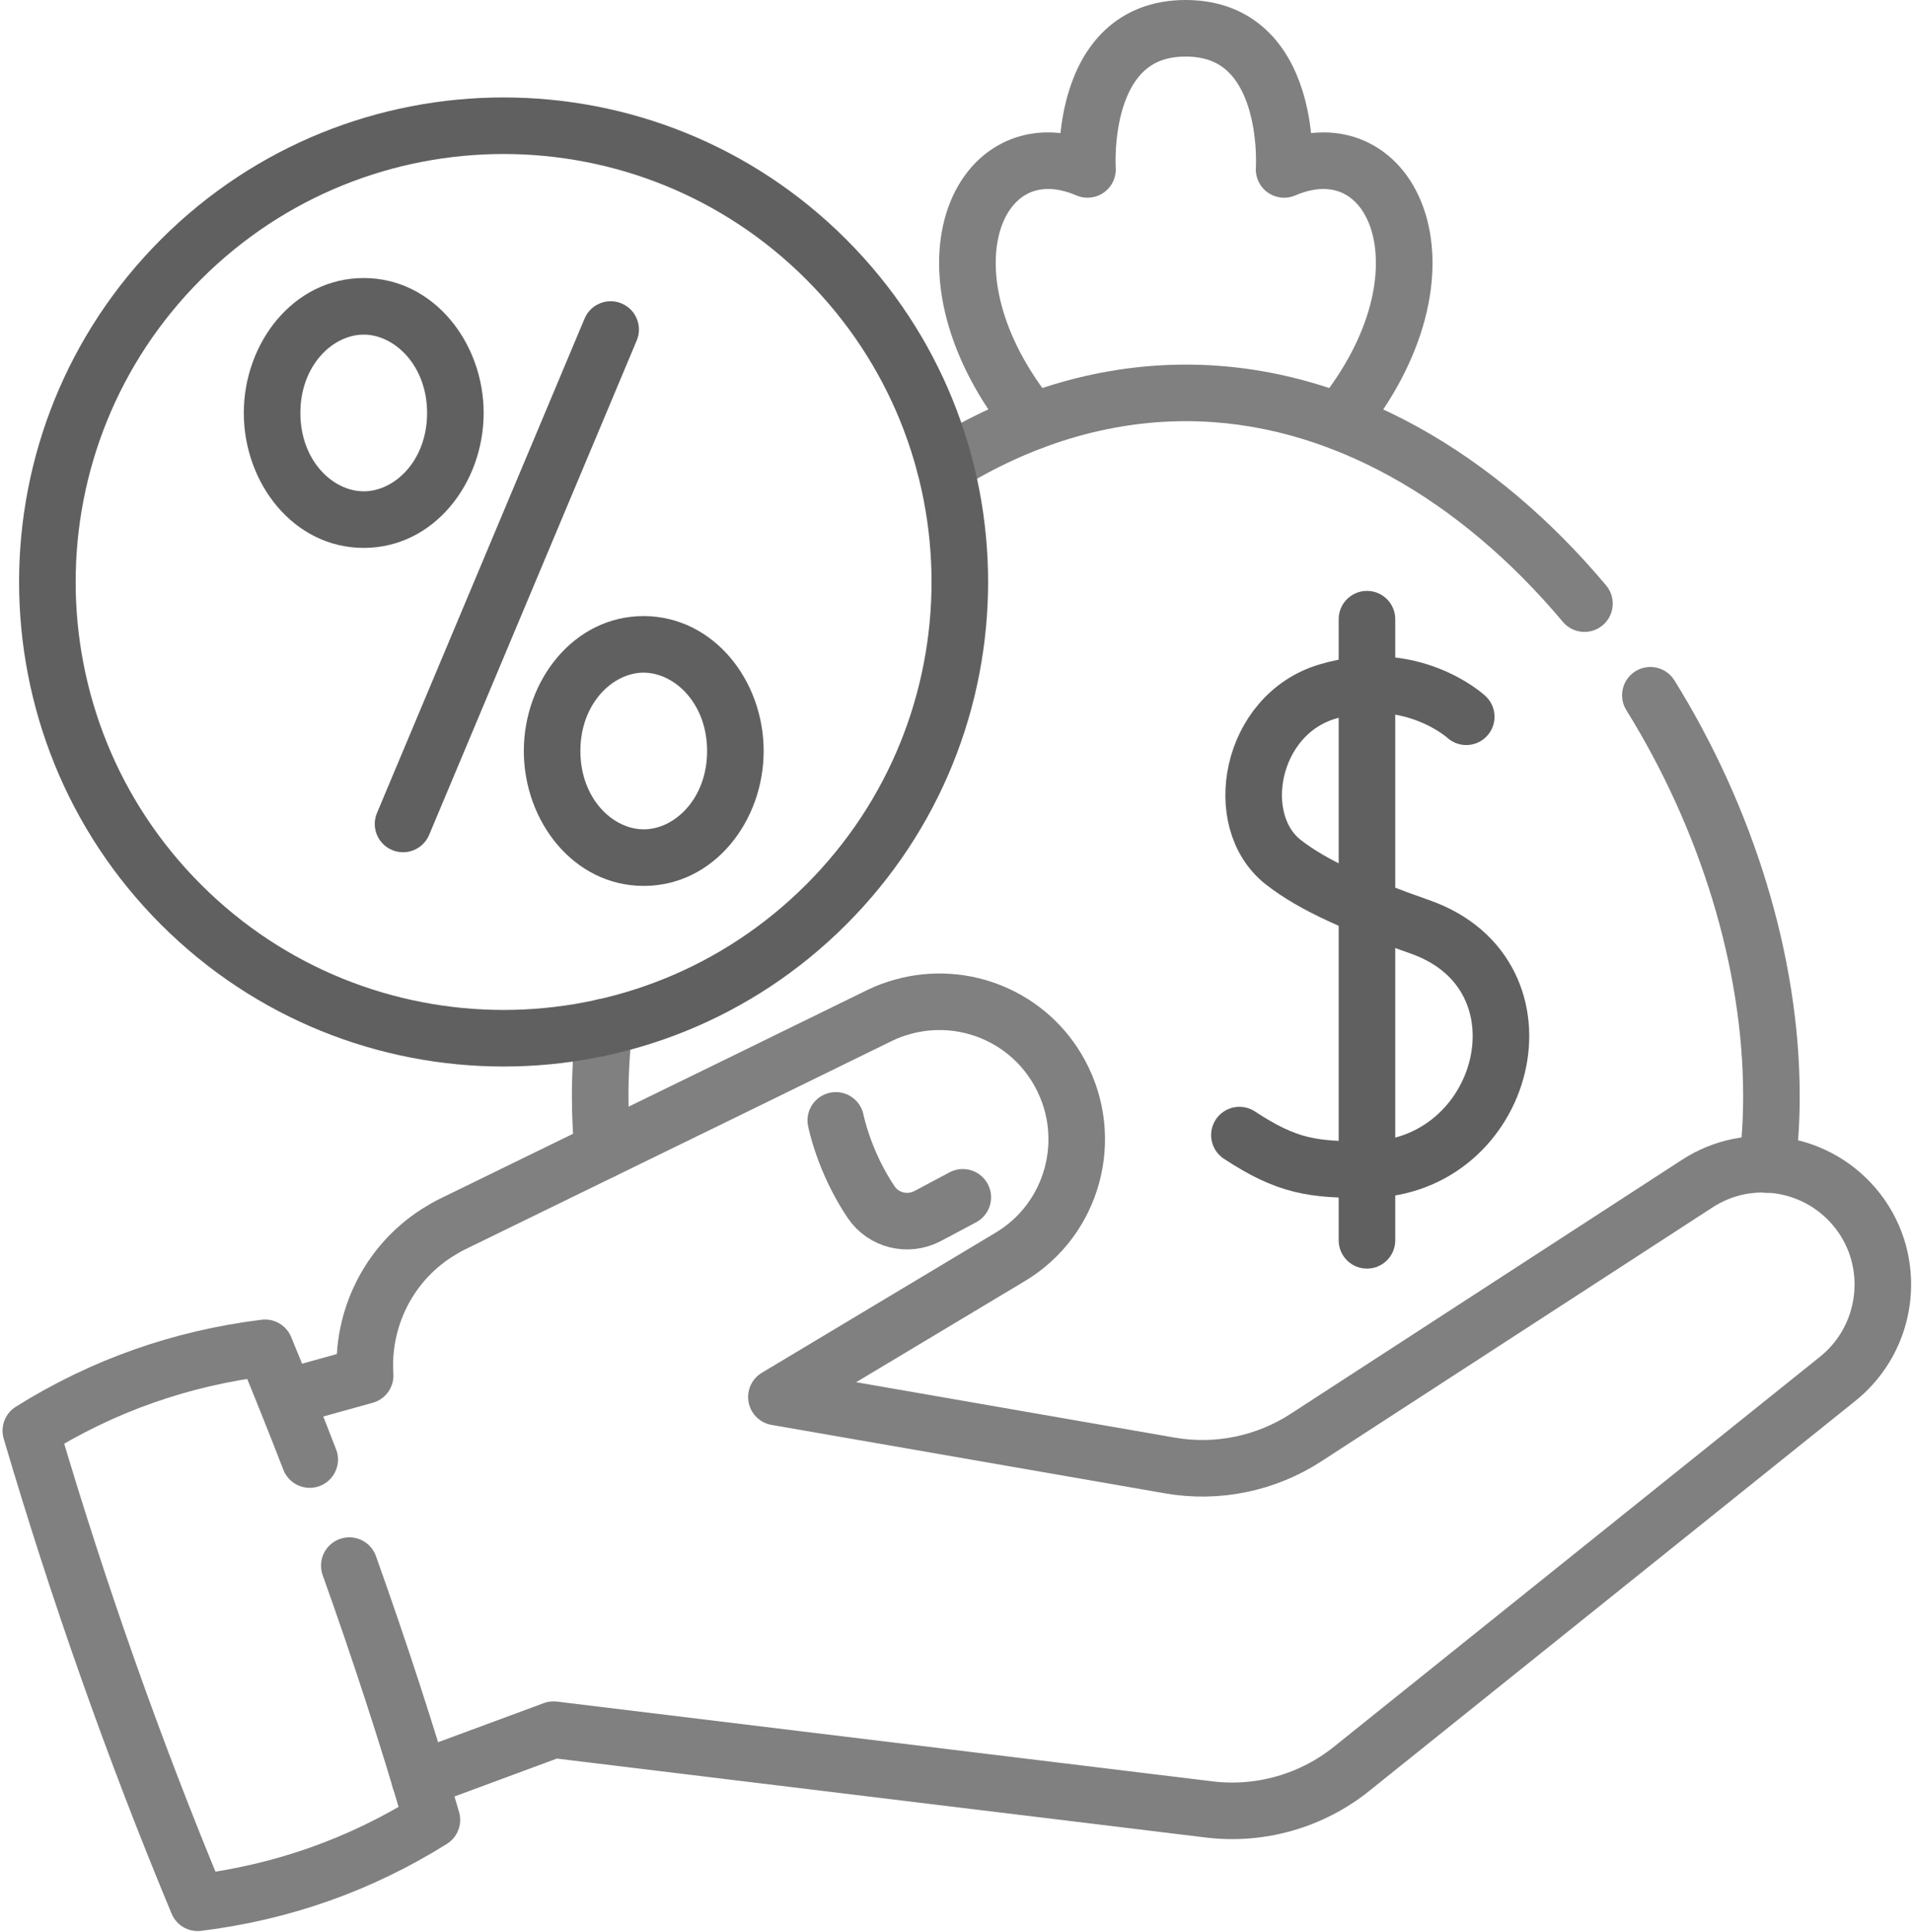
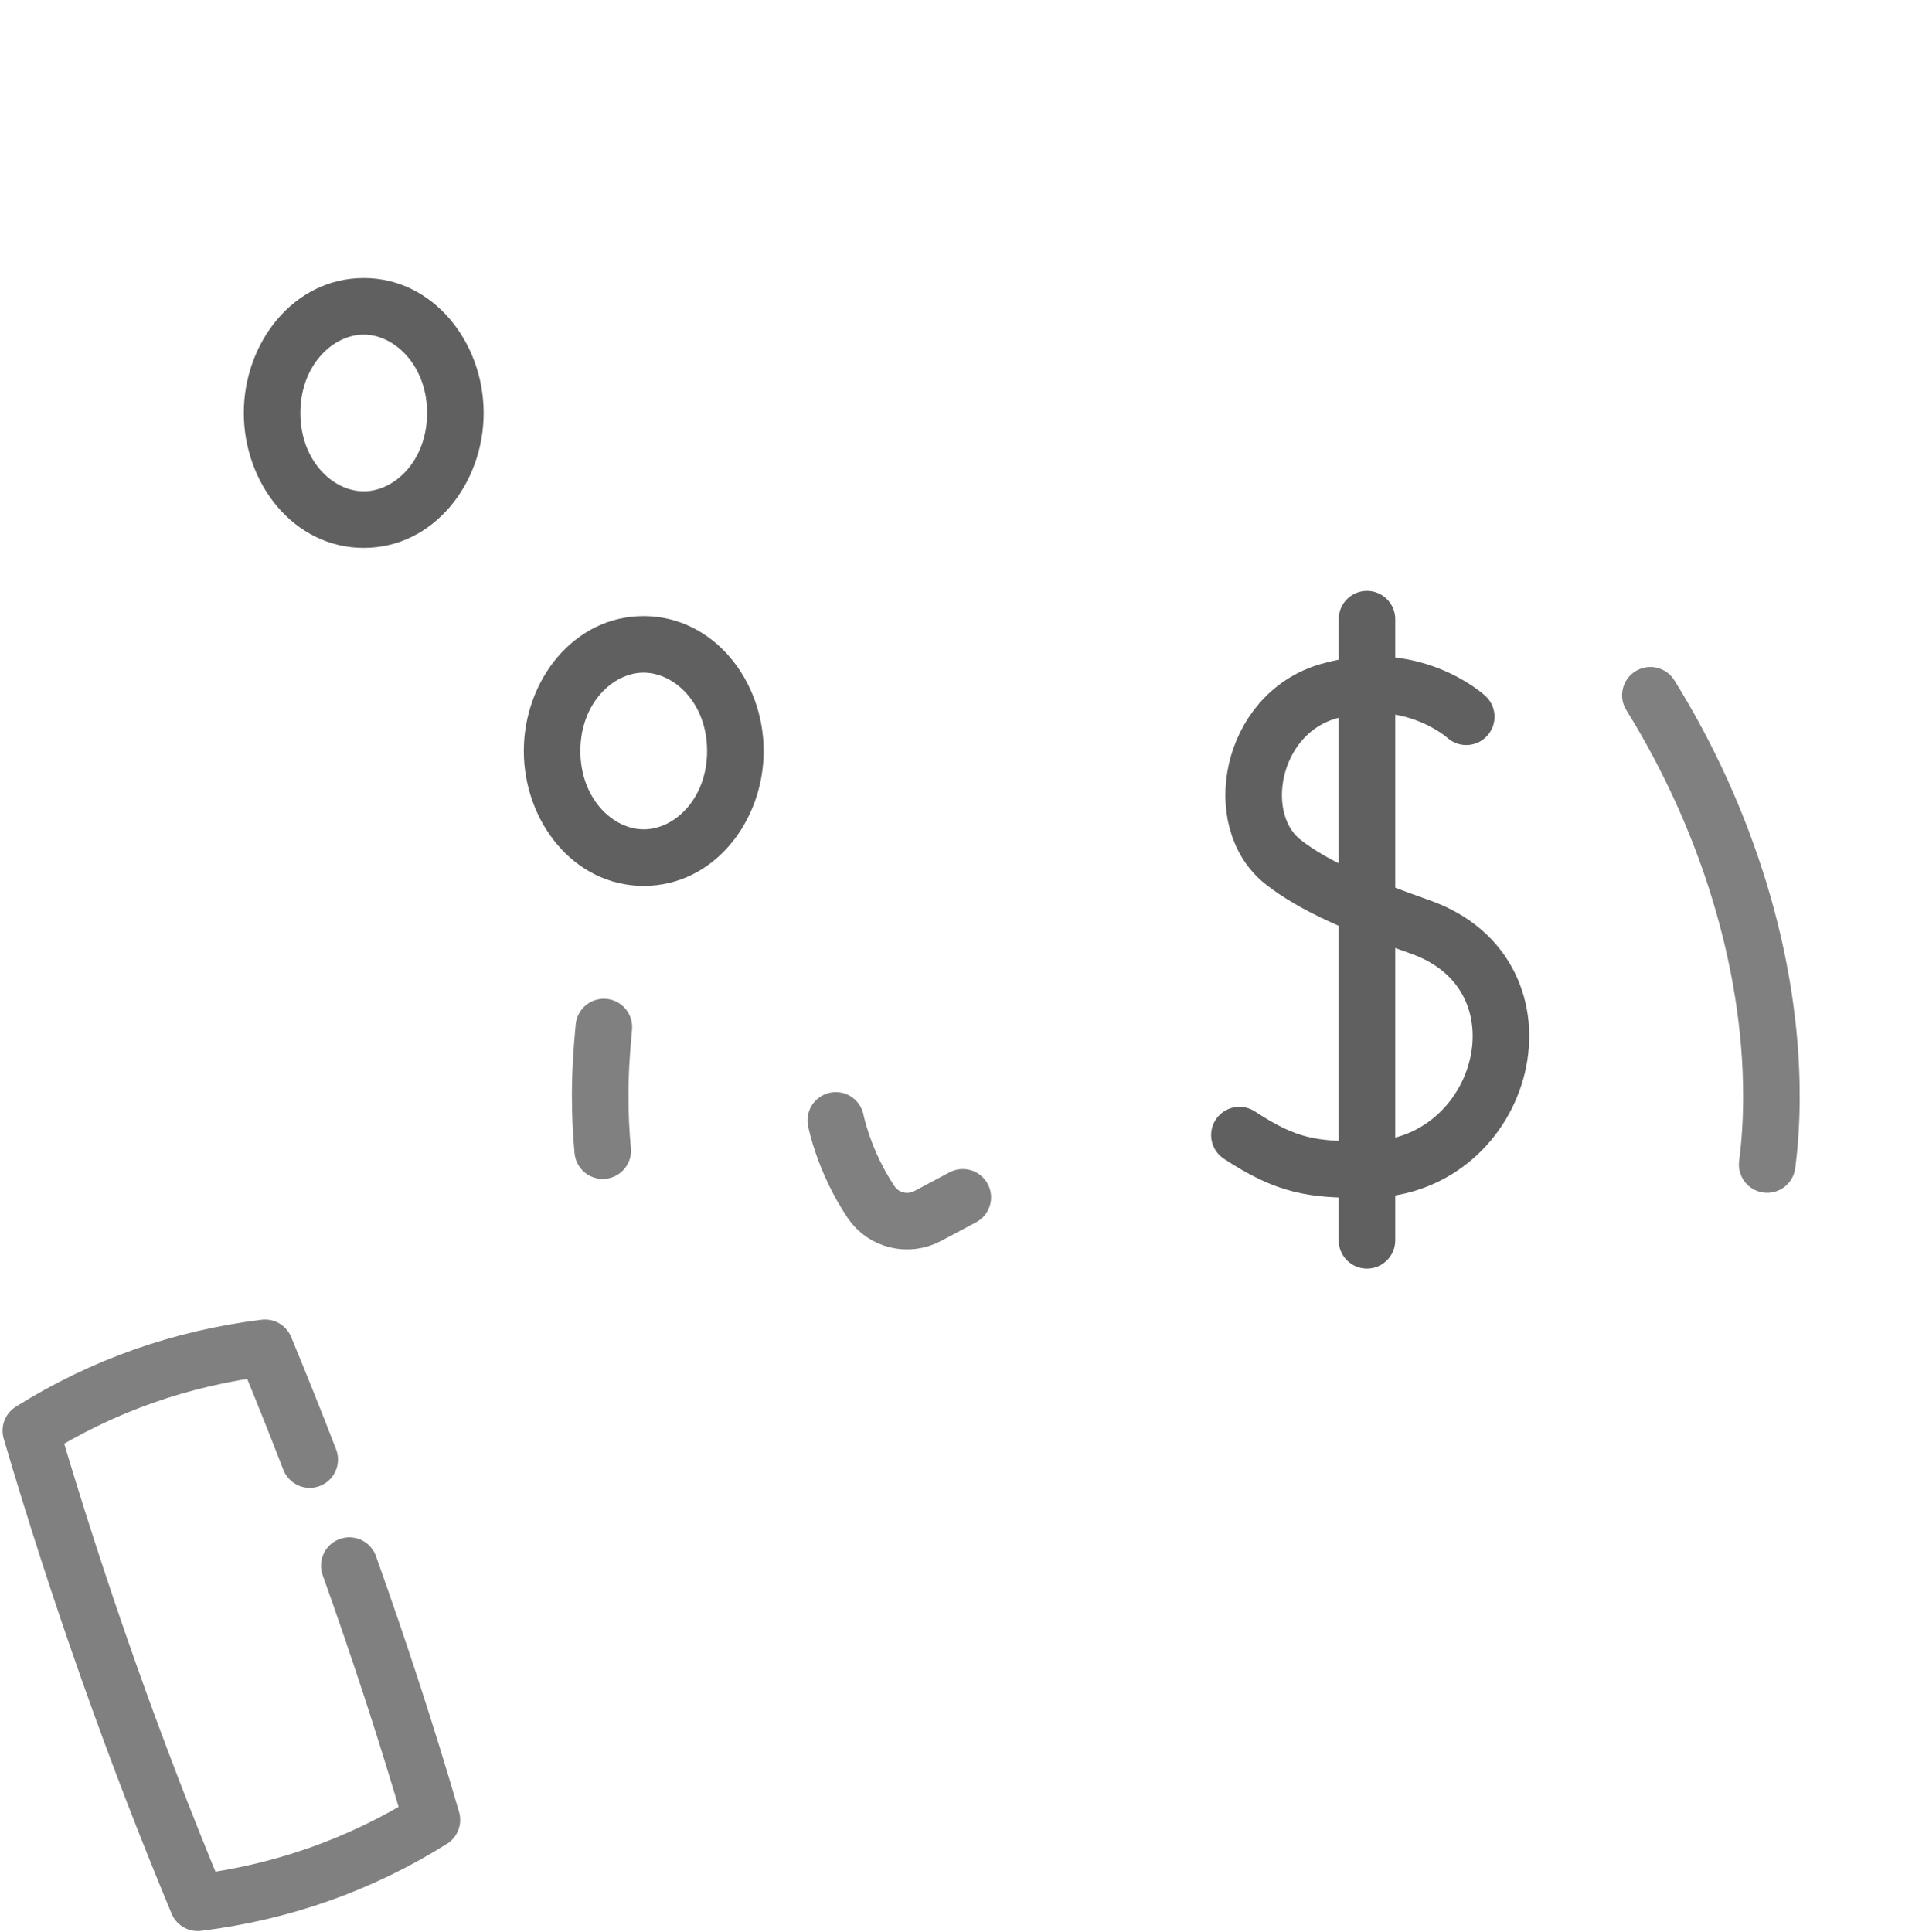
<svg xmlns="http://www.w3.org/2000/svg" width="676" height="683" viewBox="0 0 676 683" fill="none">
-   <path d="M101 494.1L129.1 486.3C127.8 466.6 137.1 447.1 154.3 436C156.2 434.8 158.2 433.6 160.3 432.6L259.7 384.1L310.8 359.1C313.6 357.7 316.4 356.7 319.3 355.9C340.7 350 363.9 359.4 374.8 379.6C387.2 402.5 379.4 431.1 357.1 444.4L274.5 493.9L413.6 518.1C430.3 521 447.5 517.5 461.8 508.2L600 418.5C618.5 406.4 643.2 410.6 656.8 428.1C660.3 432.6 662.8 437.7 664.2 442.9C668.5 458.8 663.4 476.4 649.8 487.4L477.8 625.4C463.7 636.7 445.5 641.9 427.5 639.7L195.7 611.5L148.4 629" stroke="#808080" stroke-width="20" stroke-miterlimit="10" stroke-linecap="round" stroke-linejoin="round" />
  <path d="M295.5 396.1C295.5 396.1 298.3 410.6 308 425C312.4 431.5 321 433.6 328 429.9L340.4 423.3" stroke="#808080" stroke-width="20" stroke-miterlimit="10" stroke-linecap="round" stroke-linejoin="round" />
  <path d="M123.5 553.5C134.1 583.2 143.9 613.1 152.7 643.4C127.3 659.3 99.7 669 69.9 672.7C47.2 618.2 27.6 562.5 10.9 505.8C36.3 489.9 63.9 480.2 93.7 476.5C99.1 489.6 104.4 502.8 109.5 516" stroke="#808080" stroke-width="20" stroke-miterlimit="10" stroke-linecap="round" stroke-linejoin="round" />
  <path d="M213.1 406.8C212.5 400.6 212.2 394.1 212.2 387.4C212.2 379.4 212.7 371.3 213.5 363.1" stroke="#808080" stroke-width="20" stroke-miterlimit="10" stroke-linecap="round" stroke-linejoin="round" />
  <path fill-rule="evenodd" clip-rule="evenodd" d="M578.223 237.306C582.914 234.391 589.08 235.832 591.994 240.523C619.744 285.19 636.3 337.895 636.3 387.5C636.3 396.293 635.777 404.825 634.717 412.988C634.005 418.465 628.989 422.328 623.512 421.617C618.035 420.905 614.172 415.889 614.883 410.412C615.823 403.175 616.3 395.507 616.3 387.5C616.3 342.105 601.057 293.01 575.006 251.077C572.091 246.386 573.532 240.22 578.223 237.306Z" fill="#808080" />
-   <path fill-rule="evenodd" clip-rule="evenodd" d="M419.3 148.9C391.019 148.9 363.919 157.635 339.265 172.902C334.569 175.81 328.406 174.36 325.498 169.665C322.59 164.969 324.04 158.806 328.735 155.898C356.081 138.965 386.781 128.9 419.3 128.9C477.573 128.9 529.642 161.419 567.861 206.973C571.411 211.204 570.858 217.511 566.627 221.061C562.396 224.611 556.089 224.058 552.539 219.827C516.758 177.181 469.827 148.9 419.3 148.9Z" fill="#808080" />
-   <path fill-rule="evenodd" clip-rule="evenodd" d="M394.476 59.207L394.477 59.221L394.474 59.18C394.471 59.128 394.466 59.031 394.46 58.894C394.448 58.618 394.432 58.18 394.423 57.601C394.405 56.441 394.415 54.738 394.534 52.677C394.774 48.495 395.444 43.132 397.069 37.934C398.708 32.693 401.127 28.223 404.463 25.129C407.575 22.242 412.058 20 419.2 20C426.343 20 430.835 22.242 433.96 25.135C437.307 28.234 439.737 32.709 441.386 37.951C443.022 43.151 443.703 48.516 443.952 52.697C444.075 54.758 444.088 56.461 444.072 57.621C444.065 58.2 444.05 58.639 444.038 58.914C444.036 58.962 444.034 59.006 444.032 59.044C444.029 59.114 444.026 59.166 444.024 59.2L444.022 59.233L444.023 59.229C444.022 59.231 444.022 59.233 444.022 59.235C444.022 59.238 444.022 59.24 444.022 59.243C443.793 62.709 445.38 66.046 448.214 68.056C451.055 70.071 454.738 70.463 457.939 69.091C465.366 65.909 471.004 66.445 474.959 68.385C479.025 70.381 482.745 74.57 484.832 81.335C489.033 94.957 485.905 117.953 465.749 142.682C462.259 146.963 462.901 153.262 467.182 156.751C471.463 160.241 477.762 159.599 481.251 155.318C504.295 127.047 510.667 97.243 503.943 75.441C500.567 64.492 493.719 55.313 483.77 50.431C477.561 47.384 470.681 46.273 463.544 47.061C463.06 42.586 462.151 37.312 460.464 31.949C458.188 24.716 454.306 16.716 447.547 10.459C440.565 3.995 431.158 0 419.2 0C407.242 0 397.837 3.995 390.862 10.465C384.111 16.727 380.242 24.732 377.981 31.966C376.307 37.321 375.409 42.586 374.932 47.056C367.808 46.271 360.939 47.377 354.738 50.413C344.786 55.285 337.935 64.456 334.557 75.401C327.832 97.194 334.207 126.996 357.243 155.311C360.728 159.595 367.027 160.243 371.311 156.757C375.595 153.272 376.243 146.973 372.757 142.689C352.593 117.904 349.468 94.906 353.668 81.299C355.752 74.544 359.47 70.365 363.533 68.375C367.487 66.439 373.129 65.906 380.561 69.091C383.765 70.465 387.453 70.07 390.294 68.051C393.129 66.035 394.712 62.693 394.477 59.224" fill="#808080" />
  <path d="M518.4 253.4C518.4 253.4 499.1 235.6 469.3 244.5C441.9 252.7 435.1 290.2 453.7 304.8C464.4 313.2 480.4 320.1 502.1 327.7C550.6 344.8 532.7 413.2 483.3 413.5C464.1 413.6 455.1 412.4 438.2 401.3" stroke="#606060" stroke-width="20" stroke-miterlimit="10" stroke-linecap="round" stroke-linejoin="round" />
  <path fill-rule="evenodd" clip-rule="evenodd" d="M483.3 208.9C488.823 208.9 493.3 213.377 493.3 218.9V438.5C493.3 444.023 488.823 448.5 483.3 448.5C477.777 448.5 473.3 444.023 473.3 438.5V218.9C473.3 213.377 477.777 208.9 483.3 208.9Z" fill="#606060" />
-   <path fill-rule="evenodd" clip-rule="evenodd" d="M285.029 98.771C225.934 39.676 130.166 39.676 71.071 98.771C11.976 157.866 11.976 253.634 71.071 312.729C130.166 371.824 225.934 371.824 285.029 312.729C344.124 253.634 344.124 157.866 285.029 98.771ZM56.929 84.629C123.834 17.724 232.266 17.724 299.171 84.629C366.076 151.534 366.076 259.966 299.171 326.871C232.266 393.776 123.834 393.776 56.929 326.871C-9.976 259.966 -9.976 151.534 56.929 84.629Z" fill="#606060" />
-   <path fill-rule="evenodd" clip-rule="evenodd" d="M219.772 107.28C224.864 109.418 227.258 115.279 225.12 120.372L151.72 295.172C149.582 300.264 143.721 302.658 138.628 300.52C133.536 298.382 131.142 292.521 133.28 287.428L206.68 112.628C208.818 107.536 214.679 105.142 219.772 107.28Z" fill="#606060" />
  <path fill-rule="evenodd" clip-rule="evenodd" d="M128.6 118.3C117.595 118.3 106.2 129.242 106.2 146C106.2 162.758 117.595 173.7 128.6 173.7C139.605 173.7 151 162.758 151 146C151 129.264 139.523 118.3 128.6 118.3ZM86.2 146C86.2 121.158 103.805 98.3 128.6 98.3C153.277 98.3 171 121.136 171 146C171 170.842 153.395 193.7 128.6 193.7C103.805 193.7 86.2 170.842 86.2 146Z" fill="#606060" />
  <path fill-rule="evenodd" clip-rule="evenodd" d="M227.572 237.8C216.576 237.818 205.2 248.757 205.2 265.5C205.2 282.258 216.595 293.2 227.6 293.2C238.605 293.2 250 282.258 250 265.5C250 248.813 238.658 237.88 227.572 237.8ZM185.2 265.5C185.2 240.658 202.805 217.8 227.6 217.8L227.656 217.8C252.361 217.938 270 240.601 270 265.5C270 290.342 252.395 313.2 227.6 313.2C202.805 313.2 185.2 290.342 185.2 265.5Z" fill="#606060" />
</svg>